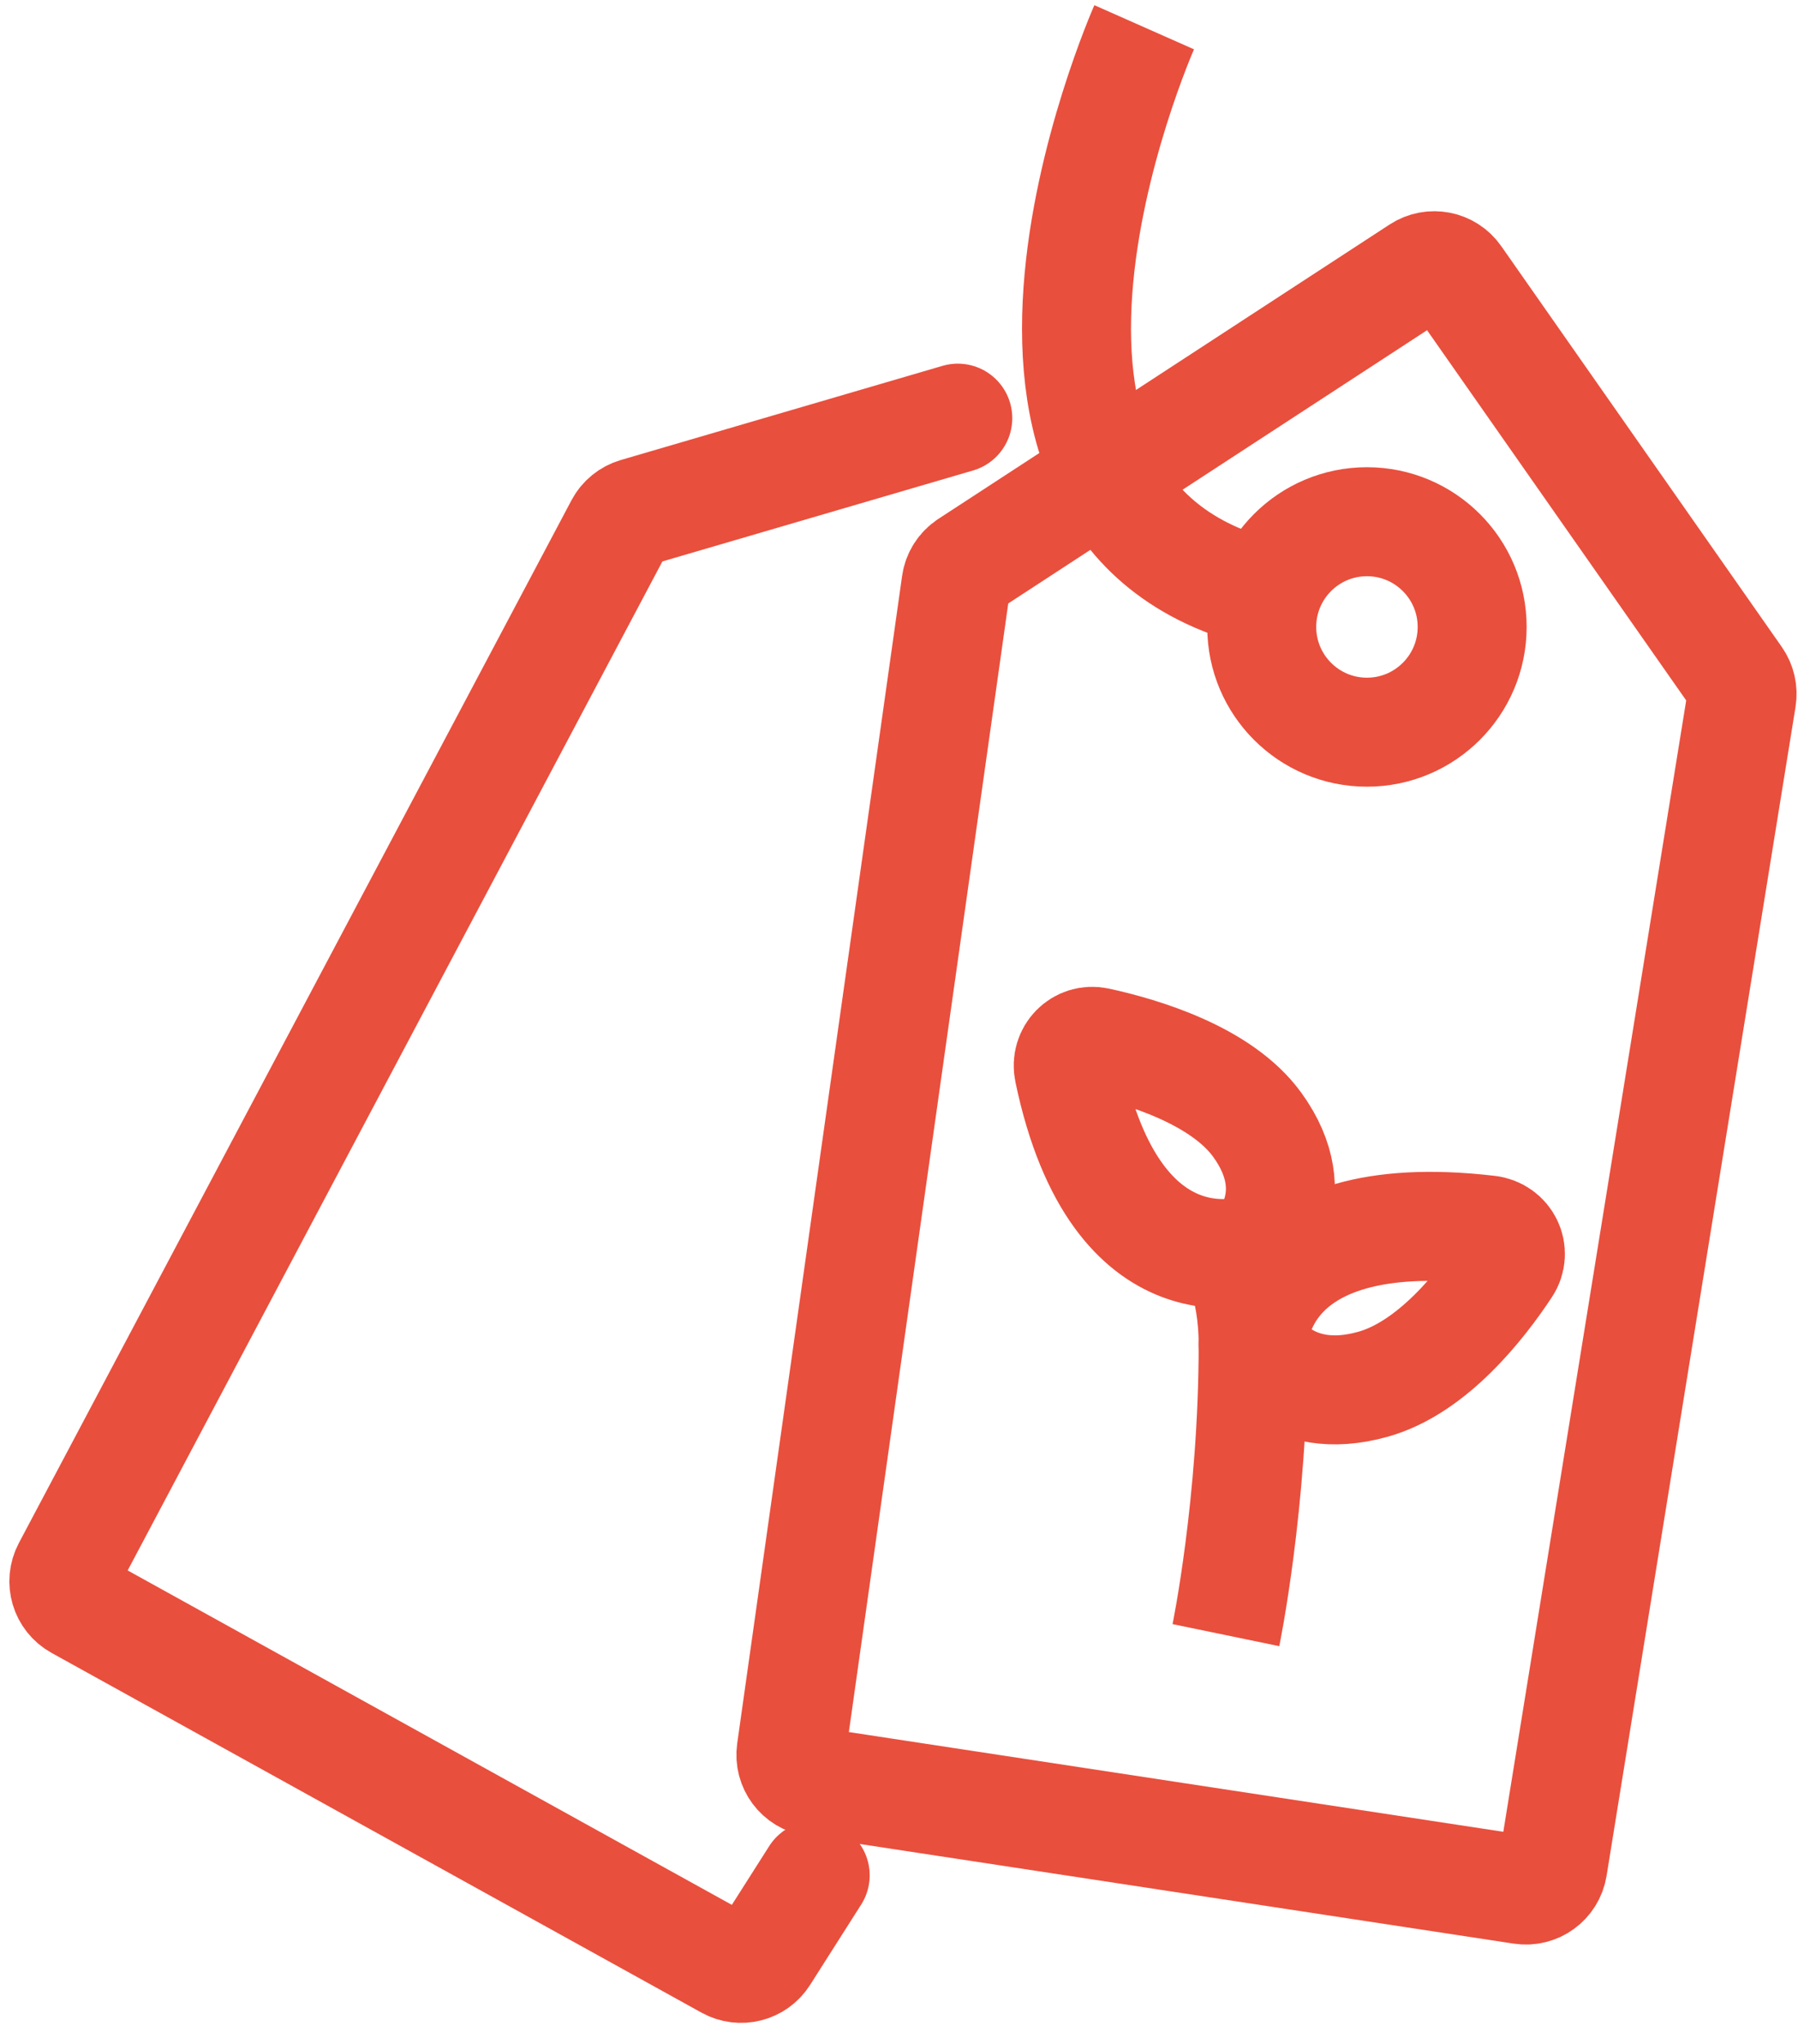
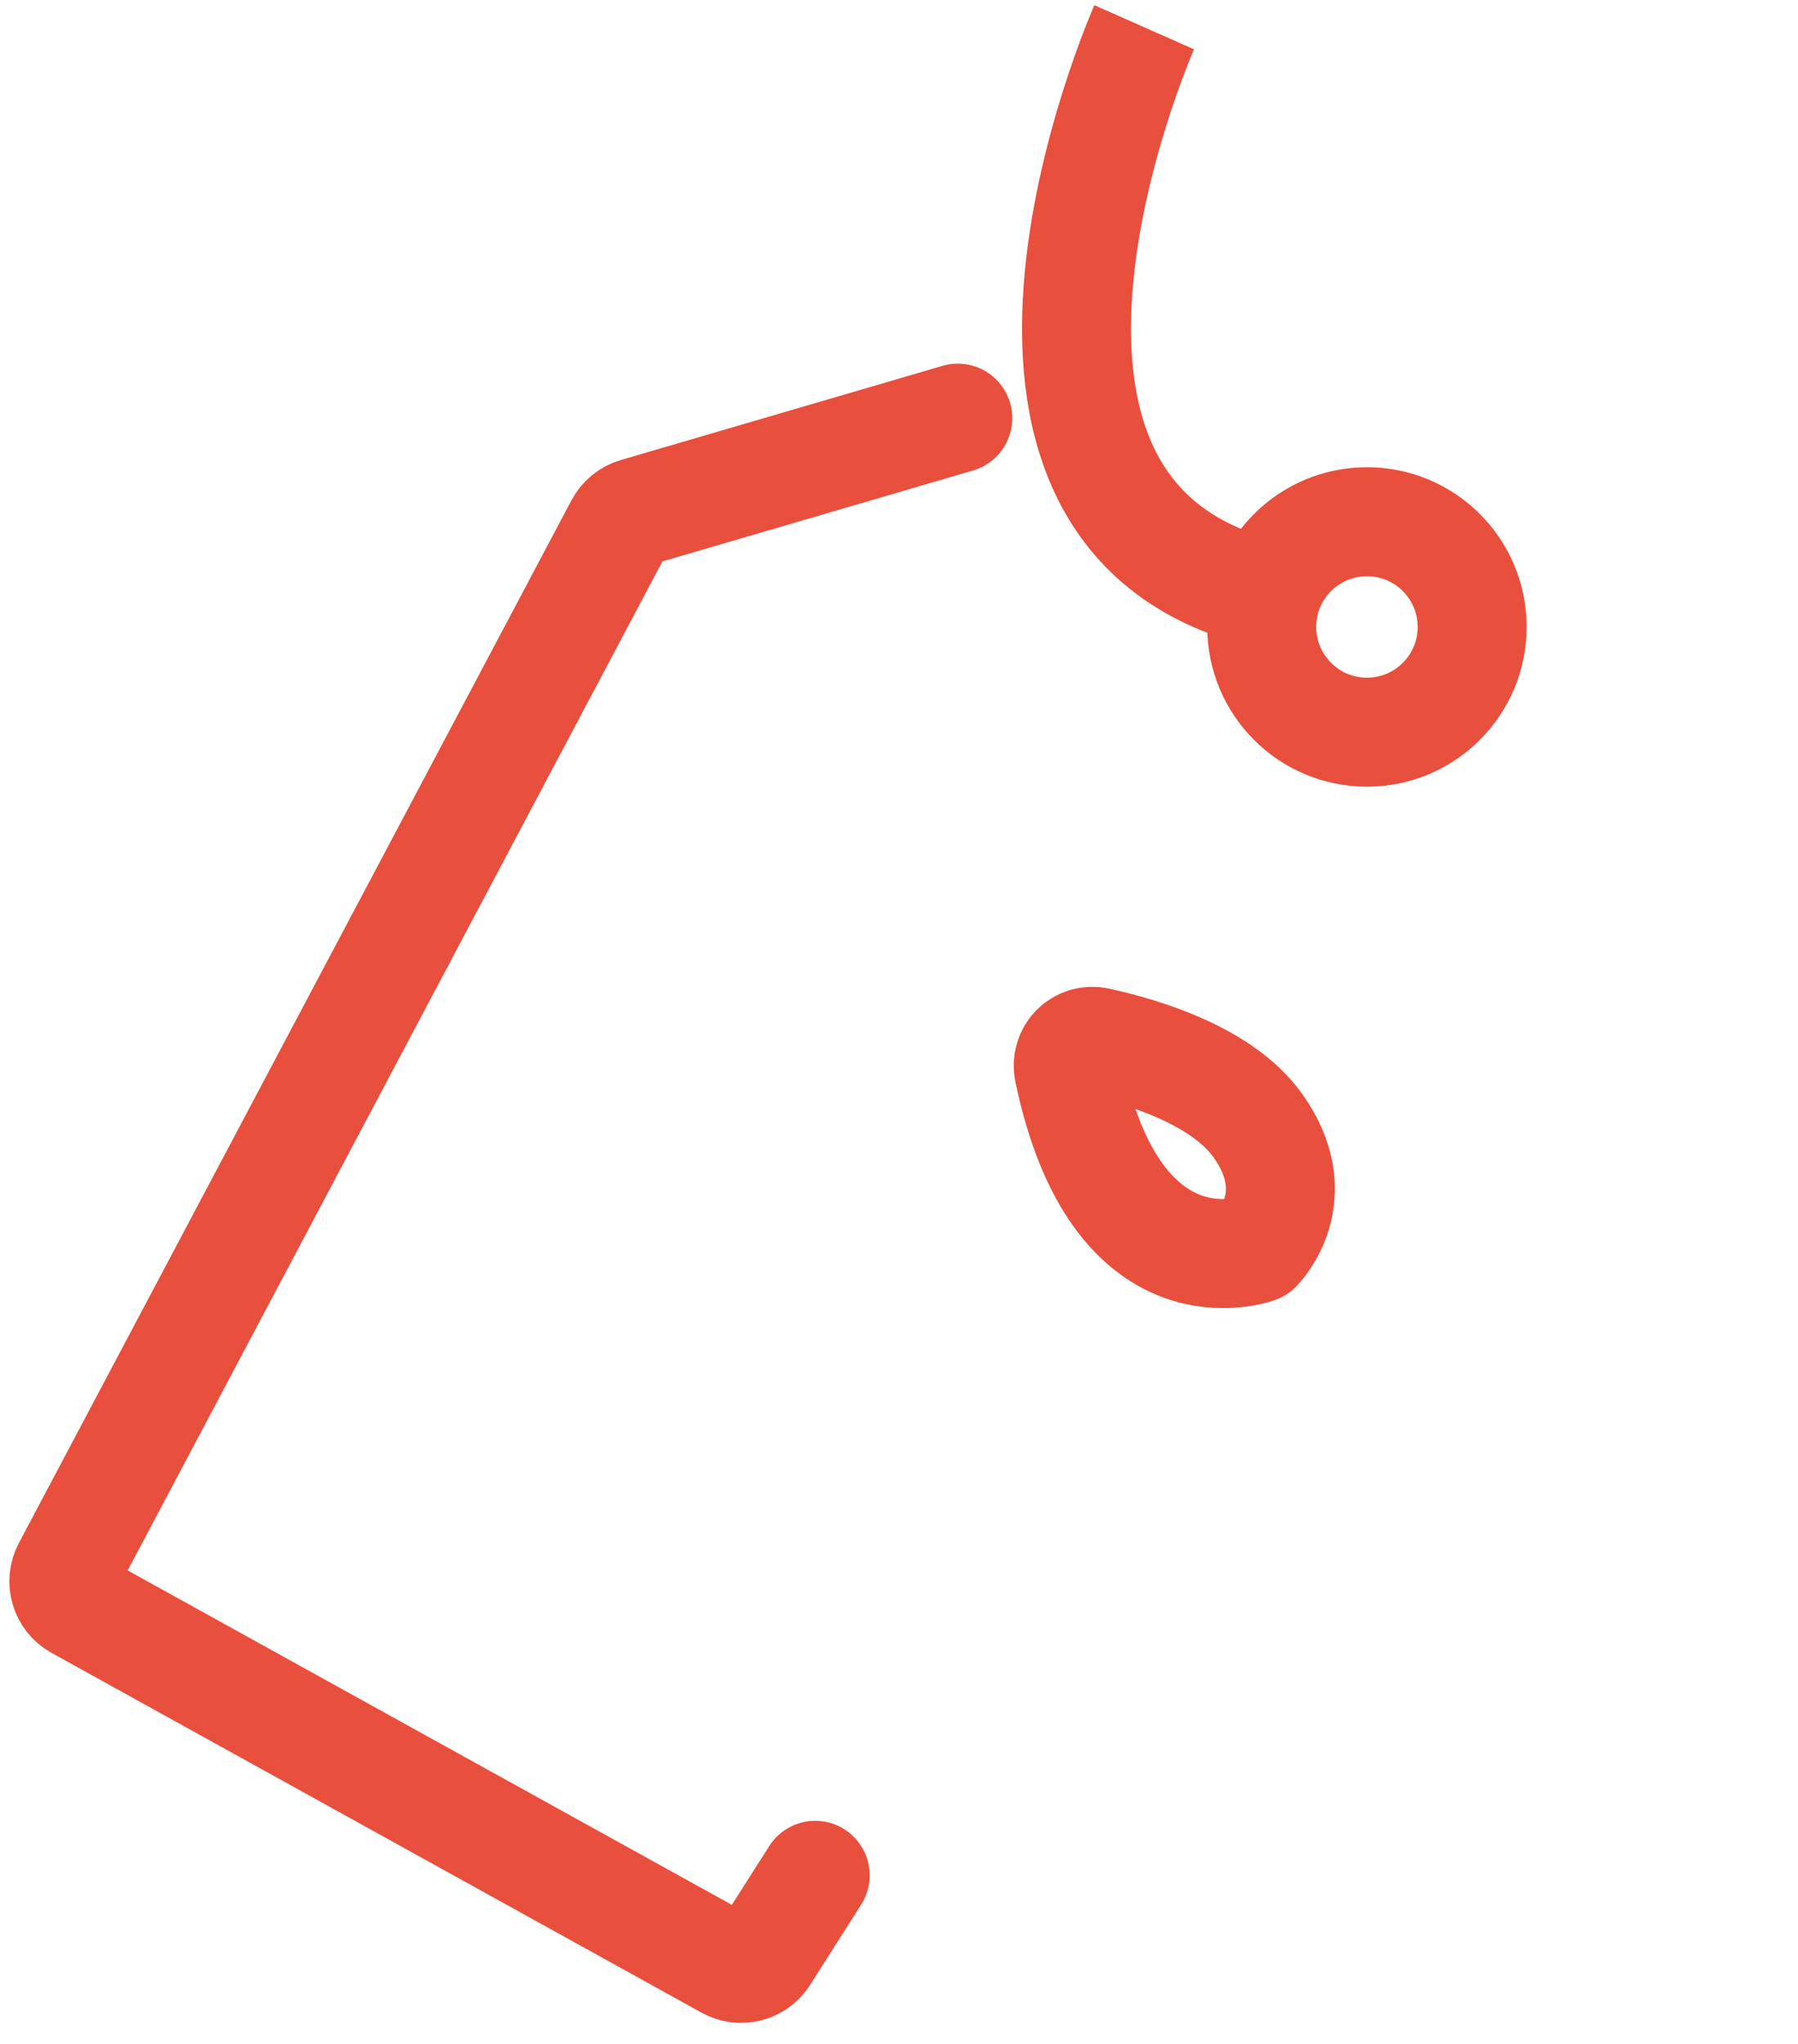
<svg xmlns="http://www.w3.org/2000/svg" width="66" height="75" viewBox="0 0 66 75" fill="none">
  <path d="M35.158 15.344L23.349 18.8C23.09 18.876 22.872 19.053 22.746 19.291L2.46 57.556C2.205 58.038 2.382 58.636 2.859 58.9L26.719 72.102C27.182 72.358 27.764 72.21 28.047 71.764L29.924 68.813" stroke="#E94F3D" stroke-width="4" stroke-miterlimit="10" stroke-linecap="round" />
-   <path d="M53.467 10.177C53.158 9.735 52.554 9.618 52.102 9.913L35.538 20.715C35.296 20.873 35.134 21.127 35.094 21.413L29.041 64.255C28.965 64.798 29.339 65.301 29.881 65.384L55.862 69.342C56.404 69.425 56.912 69.055 56.999 68.513L63.935 25.621C63.977 25.364 63.916 25.101 63.767 24.887L53.467 10.177Z" stroke="#E94F3D" stroke-width="4" stroke-miterlimit="10" stroke-linecap="round" />
  <path d="M42 1C42 1 33.677 19.788 47.5 22" stroke="#E94F3D" stroke-width="4" stroke-miterlimit="10" />
  <path d="M50.177 26.867C52.31 26.867 54.039 25.138 54.039 23.005C54.039 20.873 52.31 19.144 50.177 19.144C48.044 19.144 46.315 20.873 46.315 23.005C46.315 25.138 48.044 26.867 50.177 26.867Z" stroke="#E94F3D" stroke-width="4" stroke-miterlimit="10" />
  <path d="M46.149 45.81C46.149 45.811 46.15 45.812 46.149 45.812C46.105 45.828 40.99 47.696 39.232 39.3C39.096 38.654 39.646 38.091 40.292 38.232C41.97 38.599 44.838 39.465 46.149 41.271C48.053 43.894 46.17 45.788 46.149 45.808C46.149 45.809 46.149 45.809 46.149 45.81V45.81Z" stroke="#E94F3D" stroke-width="4" stroke-miterlimit="10" />
-   <path d="M46 49.367C46 49.367 46 49.367 46 49.367C46 49.364 45.867 44.106 54.637 45.133C55.31 45.212 55.667 45.938 55.293 46.503C54.359 47.915 52.577 50.176 50.416 50.789C47.25 51.687 46.033 49.434 46.001 49.372C46 49.37 46 49.37 46 49.367V49.367Z" stroke="#E94F3D" stroke-width="4" stroke-miterlimit="10" />
-   <path d="M45.278 46C45.278 46 46 47.077 46 49.352C46 55.16 45 60 45 60" stroke="#E94F3D" stroke-width="4" stroke-miterlimit="10" />
</svg>